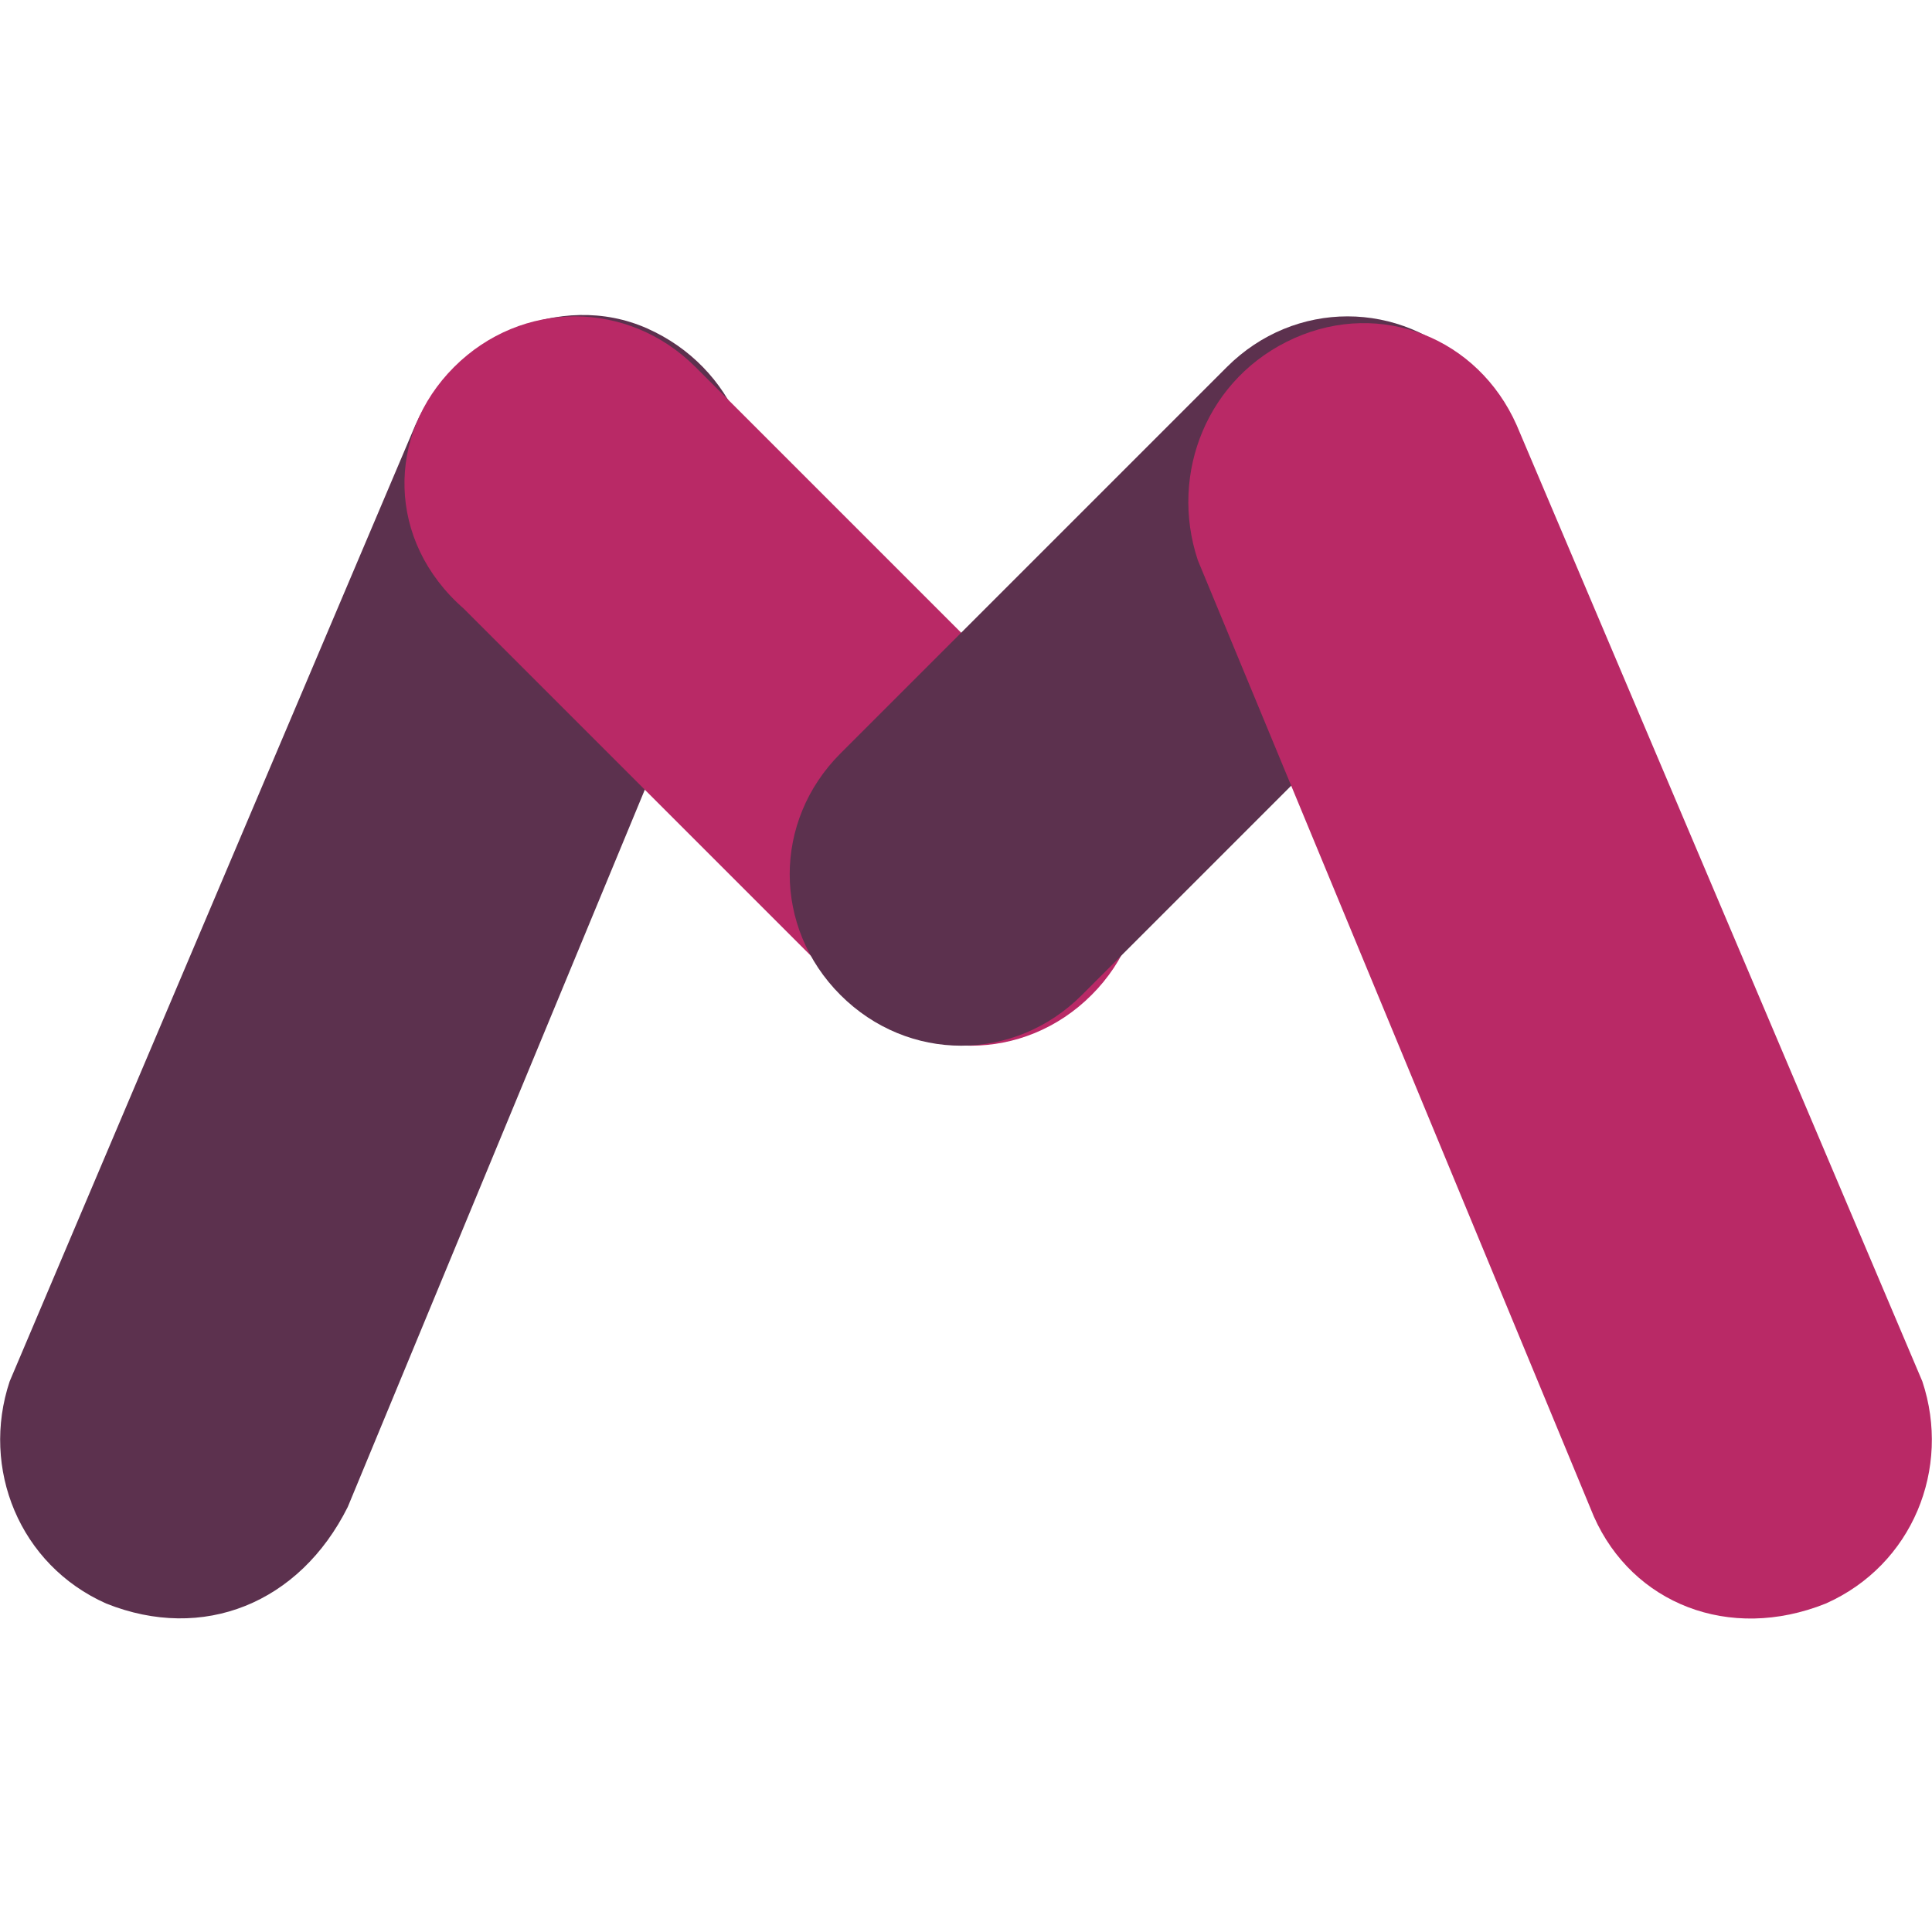
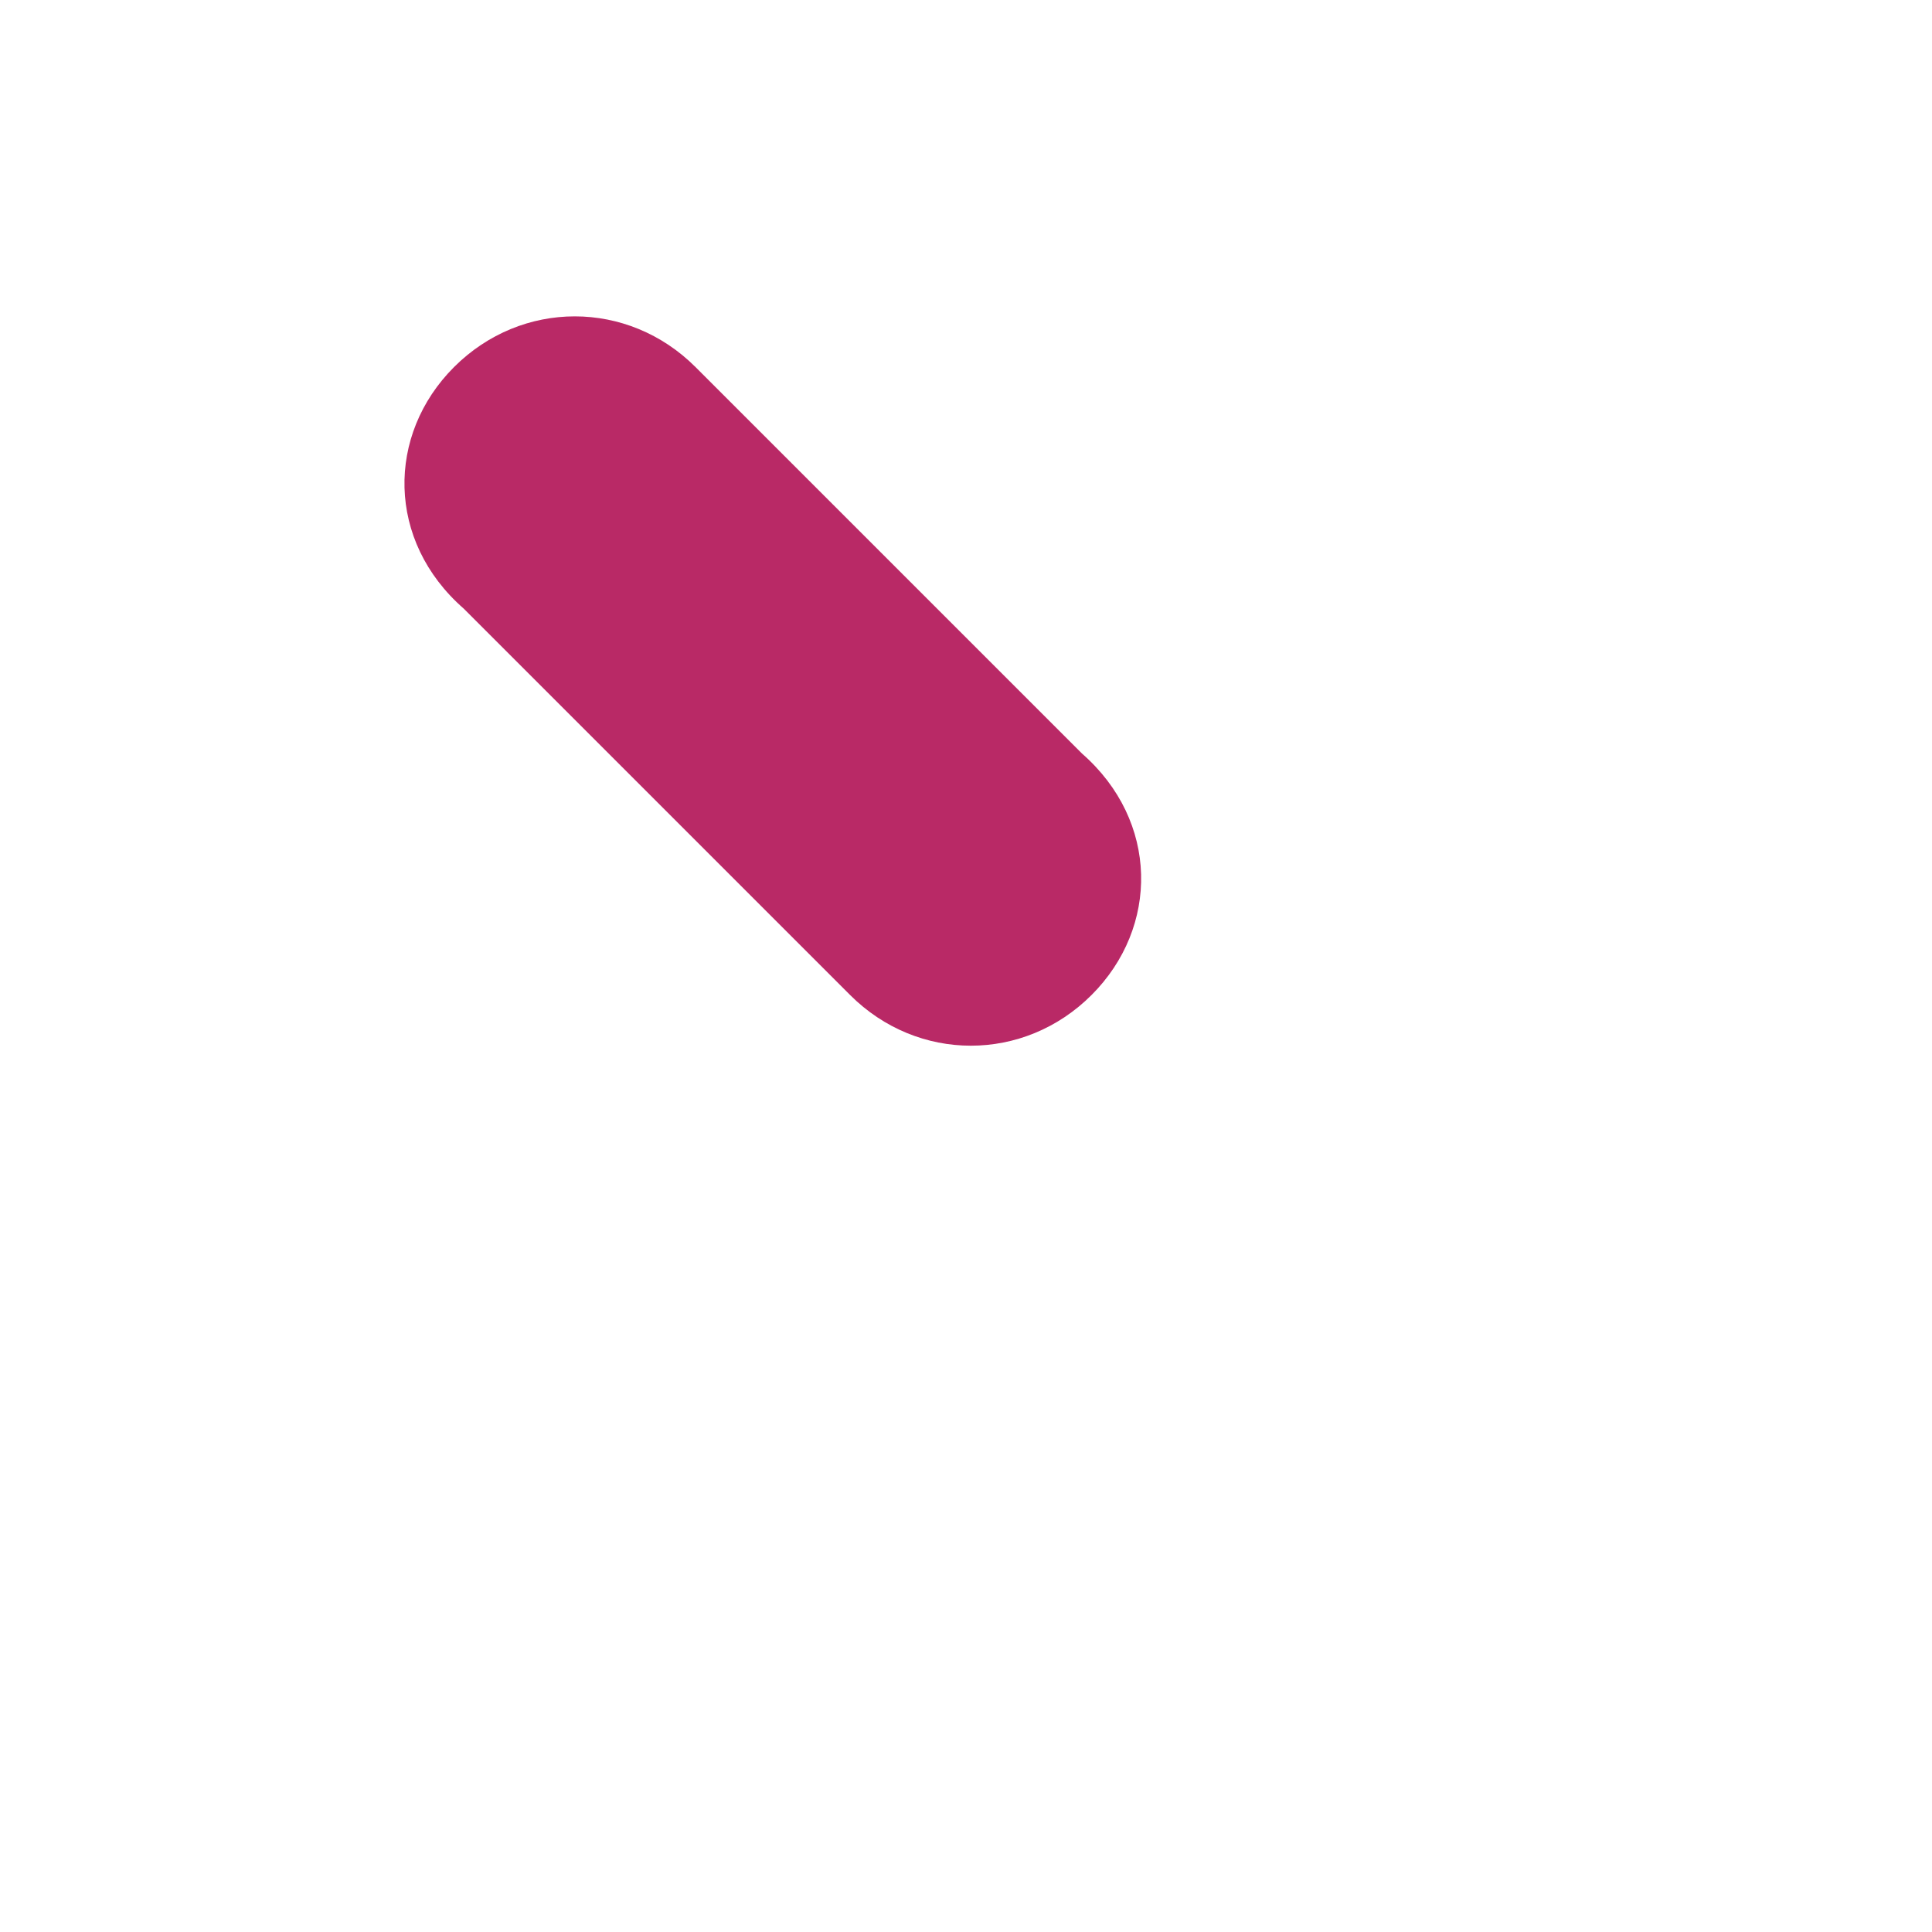
<svg xmlns="http://www.w3.org/2000/svg" version="1.1" id="Component_6_2" x="0px" y="0px" viewBox="0 0 20 20" style="enable-background:new 0 0 20 20;" xml:space="preserve">
  <style type="text/css">
	.st0{fill:#006BA2;fill-opacity:0;}
	.st1{fill:#5C314E;}
	.st2{fill:#B92966;}
</style>
-   <rect class="st0" width="20" height="20" />
  <g>
    <g>
      <g>
-         <path class="st1" d="M1.1,16.6L1.1,16.6c-0.9-0.4-1.3-1.4-1-2.3l4.2-9.9C4.7,3.5,5.8,3,6.7,3.4l0,0c0.9,0.4,1.3,1.4,1,2.3     l-4.1,9.9C3.1,16.6,2.1,17,1.1,16.6z" />
        <path class="st2" d="M11.3,10.3L11.3,10.3c-0.7,0.7-1.8,0.7-2.5,0l-4-4C4,5.6,4,4.5,4.7,3.8l0,0c0.7-0.7,1.8-0.7,2.5,0l4,4     C12,8.5,12,9.6,11.3,10.3z" />
      </g>
      <g>
-         <path class="st1" d="M8.7,10.3L8.7,10.3c0.7,0.7,1.8,0.7,2.5,0l4-4c0.7-0.7,0.7-1.8,0-2.5l0,0c-0.7-0.7-1.8-0.7-2.5,0l-4,4     C8,8.5,8,9.6,8.7,10.3z" />
-         <path class="st2" d="M18.9,16.6L18.9,16.6c0.9-0.4,1.3-1.4,1-2.3l-4.2-9.9c-0.4-0.9-1.4-1.3-2.3-0.9l0,0c-0.9,0.4-1.3,1.4-1,2.3     l4.1,9.9C16.9,16.6,17.9,17,18.9,16.6z" />
-       </g>
+         </g>
    </g>
  </g>
</svg>